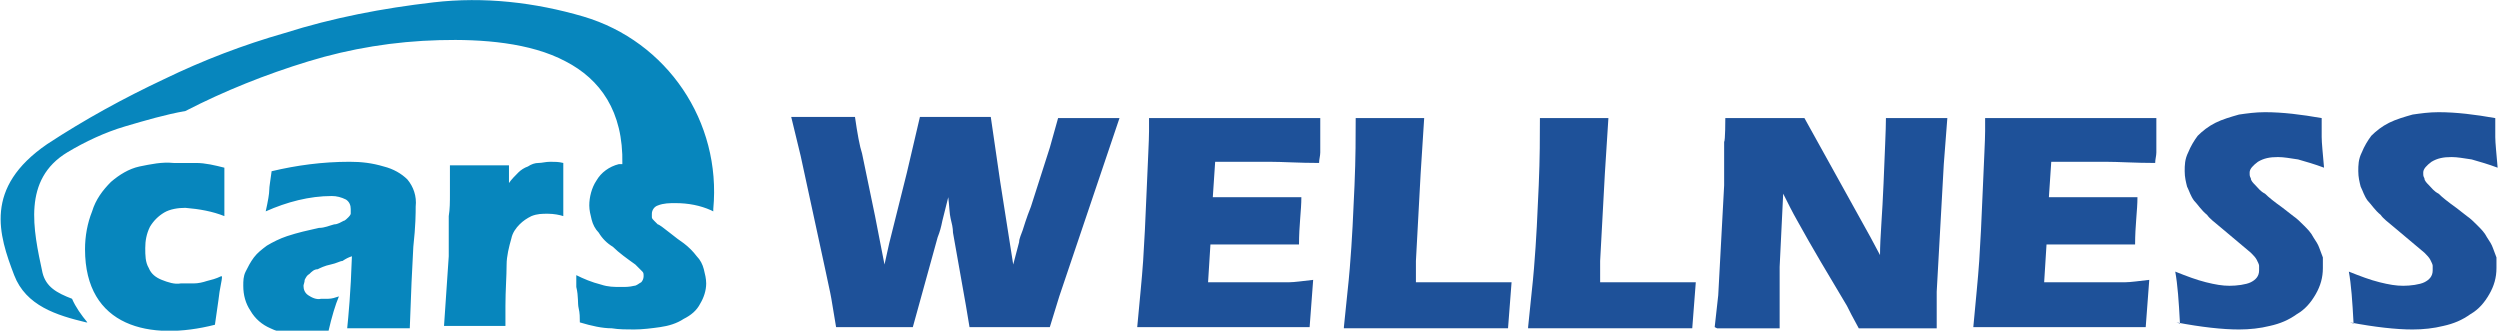
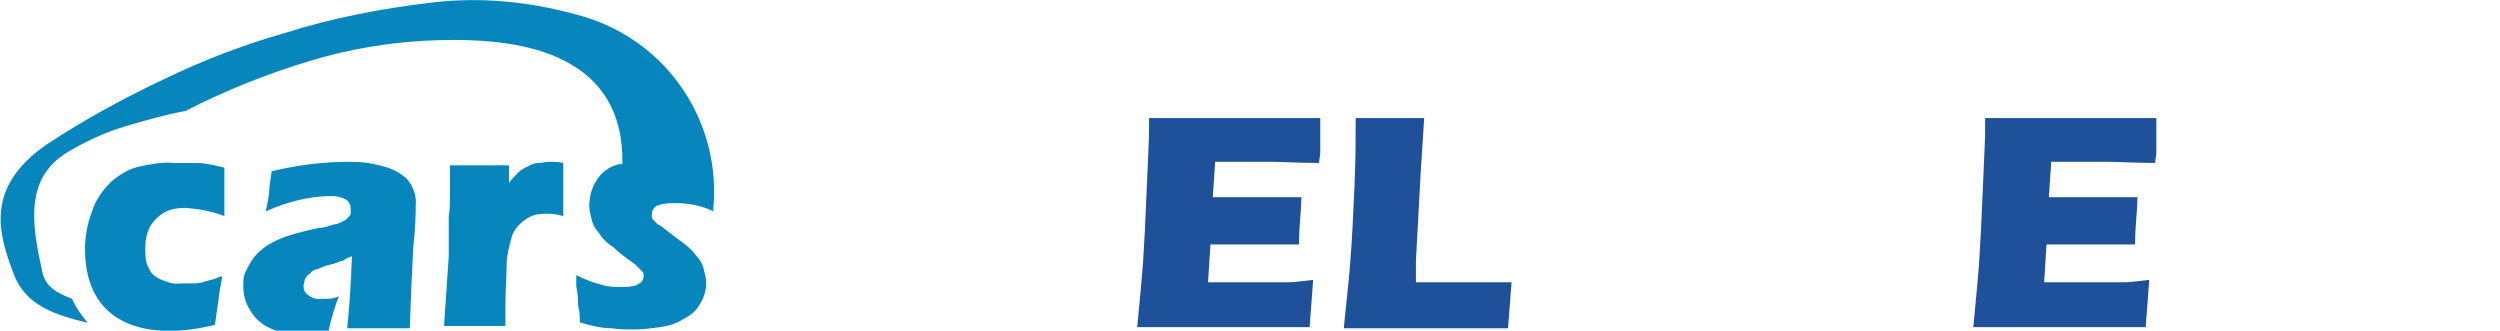
<svg xmlns="http://www.w3.org/2000/svg" id="_レイヤー_1" data-name="レイヤー_1" version="1.1" viewBox="0 0 211.7 28">
  <defs>
    <style>
      .st0 {
        fill: #0786bd;
        fill-rule: evenodd;
      }

      .st1 {
        fill: #1e5199;
      }
    </style>
  </defs>
  <path id="_パス_1663" data-name="パス_1663" class="st0" d="M22.5,17.9c.2-.9.3-1.5.3-1.8,0-.3.1-.8.2-1.6,2.1-.5,4.3-.8,6.6-.8,1,0,1.9.1,2.9.4.8.2,1.5.6,2,1.1.5.6.8,1.4.7,2.3,0,.5,0,1.6-.2,3.4-.1,1.7-.2,4-.3,6.9-.9,0-1.7,0-2.6,0-.8,0-1.7,0-2.7,0,.1-1,.3-3,.4-6.1-.3.1-.5.2-.8.4-.2,0-.5.2-1,.3s-.9.3-1.1.4c-.3,0-.5.2-.7.4-.2.1-.3.3-.4.5,0,.2-.1.4-.1.5,0,.3.1.6.4.8.3.2.7.4,1.1.3.2,0,.4,0,.6,0,.3,0,.6-.1.9-.2-.3.7-.6,1.7-.9,3-.7.1-1.4.2-2.2.2-.9,0-1.9-.1-2.7-.5-.7-.3-1.3-.8-1.7-1.5-.4-.6-.6-1.3-.6-2.1,0-.4,0-.8.2-1.2.2-.4.4-.8.7-1.2.3-.4.7-.7,1.1-1,.5-.3,1.1-.6,1.7-.8.9-.3,1.8-.5,2.7-.7.5,0,.9-.2,1.3-.3.3,0,.6-.2.8-.3.1,0,.3-.2.4-.3,0,0,.2-.2.2-.3,0-.1,0-.2,0-.4,0-.3-.1-.6-.4-.8-.4-.2-.8-.3-1.2-.3-1.9,0-3.8.5-5.6,1.3M37.6,27.6l.4-5.9v-3.4c.1-.6.1-1.2.1-1.9s0-1.5,0-2.4c1.1,0,1.9,0,2.5,0s1.6,0,2.5,0v1.5c.2-.3.5-.6.8-.9.2-.2.5-.4.8-.5.3-.2.6-.3.9-.3.3,0,.6-.1,1-.1.4,0,.7,0,1.1.1,0,1,0,1.8,0,2.4v2.1c-.3-.1-.8-.2-1.3-.2-.5,0-.9,0-1.4.2-.4.2-.7.4-1,.7-.3.3-.6.7-.7,1.2-.2.7-.4,1.5-.4,2.2,0,1-.1,2.2-.1,3.5s0,1,0,1.7c-.9,0-1.7,0-2.6,0-.9,0-1.8,0-2.8,0h0ZM7.3,27.3c-2.5-.6-5.1-1.4-6.1-4-1.3-3.4-2.6-7.4,2.8-11.1h0c3.2-2.1,6.5-3.9,9.9-5.5,3.3-1.6,6.7-2.9,10.2-3.9,4.1-1.3,8.3-2.1,12.6-2.6,4.3-.5,8.6,0,12.7,1.2,7.1,2.1,11.7,8.9,11,16.3v.2s-.2-.1-.2-.1h0c-.9-.4-1.9-.6-3-.6-.5,0-1,0-1.5.2-.3.1-.5.4-.5.7,0,0,0,.2,0,.3,0,.1.1.2.2.3.1.1.2.2.3.3.1,0,.5.3,1,.7s.9.7,1.2.9c.4.3.8.7,1.1,1.1.3.3.5.7.6,1.1.1.4.2.8.2,1.2,0,.6-.2,1.2-.5,1.7-.3.6-.8,1-1.4,1.3-.6.4-1.3.6-2,.7-.7.1-1.5.2-2.2.2-.6,0-1.3,0-1.9-.1-.8,0-1.7-.2-2.7-.5,0-.4,0-.8-.1-1.2s0-1-.2-1.8v-1c.6.3,1.3.6,2.1.8.6.2,1.1.2,1.7.2.4,0,.7,0,1.1-.1.2,0,.4-.2.6-.3.1-.1.2-.3.2-.5,0-.2,0-.3-.1-.4-.2-.2-.4-.4-.6-.6-.7-.5-1.4-1-1.9-1.5-.5-.3-.9-.7-1.2-1.2-.3-.3-.5-.7-.6-1.1-.1-.4-.2-.8-.2-1.2,0-.7.2-1.5.6-2.1.4-.7,1.1-1.2,1.9-1.4,0,0,.2,0,.3,0,.1-4.5-1.9-7.2-4.8-8.7-3-1.6-7.1-1.9-10.7-1.8-3.8.1-7.5.7-11.1,1.8-3.6,1.1-7.1,2.5-10.4,4.2h0s0,0,0,0c-1.7.3-3.4.8-5.1,1.3-1.7.5-3.4,1.3-4.9,2.2-3.8,2.3-2.9,6.5-2.1,10.2.3,1.2,1.2,1.7,2.5,2.2.3.7.8,1.4,1.3,2h0ZM18.8,23.4c0,.4-.2,1-.3,2l-.3,2.1c-5.5,1.4-11,.2-11-6.4,0-1.1.2-2.2.6-3.2.3-1,.9-1.8,1.6-2.5.7-.6,1.5-1.1,2.4-1.3,1-.2,1.9-.4,2.9-.3.6,0,1.3,0,1.9,0,.8,0,1.6.2,2.4.4v.3c0,.3,0,.6,0,1s0,.9,0,1.6v1.2c-1-.4-2.1-.6-3.3-.7-.6,0-1.3.1-1.8.4-.5.3-.9.7-1.2,1.2-.3.6-.4,1.2-.4,1.8,0,.6,0,1.2.3,1.7.2.5.6.8,1.1,1,.5.2,1.1.4,1.6.3.4,0,.7,0,1.1,0,.4,0,.8-.1,1.1-.2.4-.1.8-.2,1.2-.4h0Z" />
  <g>
-     <path class="st1" d="M70.8,27.7l-.4-2.4c-.1-.6-.3-1.4-.5-2.4l-2.1-9.7-.8-3.3c1.1,0,2,0,2.7,0s1.7,0,2.7,0c.2,1.4.4,2.5.6,3.1l1.1,5.3c.2,1.1.5,2.5.8,4.1l.4-1.8,1.5-6,1.1-4.7c1.2,0,2.2,0,3,0s1.9,0,3,0l.8,5.5,1.1,7,.5-1.9c0-.3.2-.7.3-1,.1-.3.3-1,.7-2l1.6-5,.7-2.5c1.1,0,1.9,0,2.6,0s1.6,0,2.6,0l-5.1,15.1-.8,2.6c-1.3,0-2.4,0-3.4,0s-2.2,0-3.4,0l-.3-1.8-1.1-6.2c0-.4-.1-.8-.2-1.2s-.1-1-.2-1.8l-.5,2c-.1.5-.2.9-.4,1.4l-2.1,7.6c-1.3,0-2.4,0-3.3,0s-2,0-3.3,0Z" />
    <path class="st1" d="M96.3,27.7c.2-2.2.4-4.1.5-5.6.1-1.5.2-3.5.3-6,.1-2.5.2-4.2.2-5v-1.1c2,0,4.5,0,7.4,0s5.1,0,7.1,0v.4c0,.1,0,.5,0,1.1v1.4c0,.3-.1.6-.1.9-1.7,0-3.1-.1-4.2-.1s-2.1,0-2.5,0c-.4,0-1.1,0-2.1,0l-.2,3c1,0,2.2,0,3.6,0s1.8,0,3.9,0c0,1.1-.2,2.4-.2,4-1.5,0-2.7,0-3.5,0-1.2,0-2.5,0-4,0l-.2,3.2h1.5c.4,0,1.4,0,2.7,0h2.7c.4,0,1.1-.1,2-.2-.1,1.3-.2,2.6-.3,4-2.1,0-4.4,0-7,0h-5.7s-1.9,0-1.9,0Z" />
    <path class="st1" d="M113.8,27.7c.2-2.1.4-3.7.5-5,.2-2.4.3-4.7.4-7s.1-4.2.1-5.7c1.2,0,2.2,0,3.1,0s1.5,0,2.7,0l-.3,4.7-.4,7.4v1.8c1.4,0,2.4,0,2.9,0,2.3,0,4,0,5.2,0l-.3,3.9c-2.3,0-4.5,0-6.5,0s-5.2,0-7.4,0Z" />
-     <path class="st1" d="M129.4,27.7c.2-2.1.4-3.7.5-5,.2-2.4.3-4.7.4-7s.1-4.2.1-5.7c1.2,0,2.2,0,3.1,0s1.5,0,2.7,0l-.3,4.7-.4,7.4v1.8c1.4,0,2.4,0,2.9,0,2.3,0,4,0,5.2,0l-.3,3.9c-2.3,0-4.5,0-6.5,0s-5.2,0-7.4,0Z" />
-     <path class="st1" d="M145.2,27.7l.3-2.7.5-9.3v-3.7c.1,0,.1-2,.1-2,1.3,0,2.5,0,3.6,0s1.8,0,3.1,0l5.6,10.1.8,1.5c0-1.5.2-3.5.3-6.1.1-2.6.2-4.5.2-5.5,1.1,0,1.9,0,2.6,0s1.1,0,2.6,0l-.3,3.9-.6,10.8v3.1c-1.2,0-2.3,0-3.2,0s-1.9,0-3.4,0c-.5-.9-.8-1.5-1-1.9l-2.2-3.7c-.7-1.2-1.4-2.4-2-3.5-.4-.7-.8-1.5-1.2-2.3l-.3,6.2v5.2c-1.2,0-2,0-2.6,0s-1.4,0-2.7,0Z" />
    <path class="st1" d="M167.1,27.7c.2-2.2.4-4.1.5-5.6.1-1.5.2-3.5.3-6,.1-2.5.2-4.2.2-5v-1.1c2,0,4.5,0,7.4,0s5.1,0,7.1,0v.4c0,.1,0,.5,0,1.1v1.4c0,.3-.1.6-.1.9-1.7,0-3.1-.1-4.2-.1s-2.1,0-2.5,0c-.4,0-1.1,0-2.1,0l-.2,3c1,0,2.2,0,3.6,0s1.8,0,3.9,0c0,1.1-.2,2.4-.2,4-1.5,0-2.7,0-3.5,0-1.2,0-2.5,0-4,0l-.2,3.2h1.5c.4,0,1.4,0,2.7,0h2.7c.4,0,1.1-.1,2-.2-.1,1.3-.2,2.6-.3,4-2.1,0-4.4,0-7,0h-5.7s-1.9,0-1.9,0Z" />
-     <path class="st1" d="M184.6,27.4c-.1-1.9-.2-3.3-.4-4.4,1,.4,1.8.7,2.6.9s1.4.3,2,.3,1.4-.1,1.8-.3c.4-.2.7-.5.7-1s0-.3,0-.4c0-.1-.1-.3-.2-.5-.1-.2-.3-.4-.5-.6l-2.5-2.1c-.6-.5-1-.8-1.2-1.1-.5-.4-.8-.9-1.1-1.2-.3-.4-.4-.8-.6-1.2-.1-.4-.2-.8-.2-1.3s0-1,.3-1.6c.2-.5.5-1,.8-1.4.4-.4.9-.8,1.5-1.1.6-.3,1.3-.5,2-.7.7-.1,1.4-.2,2.2-.2,1.5,0,3.1.2,4.8.5,0,.6,0,1.1,0,1.6,0,.5.1,1.4.2,2.6-.8-.3-1.5-.5-2.2-.7-.7-.1-1.2-.2-1.7-.2-.7,0-1.2.1-1.7.4-.4.3-.7.6-.7.9s0,.3.1.5c0,.2.2.4.4.6.2.2.4.5.8.7.3.3.8.7,1.5,1.2l.9.7c.3.2.6.5.9.8.3.3.6.6.8,1,.2.3.4.6.5.9.1.3.2.5.3.8,0,.3,0,.5,0,.9,0,.8-.2,1.5-.6,2.2-.4.7-.9,1.3-1.6,1.7-.7.5-1.4.8-2.3,1-.8.2-1.7.3-2.6.3-1.4,0-3.2-.2-5.3-.6Z" />
-     <path class="st1" d="M199.3,27.4c-.1-1.9-.2-3.3-.4-4.4,1,.4,1.8.7,2.6.9s1.4.3,2,.3,1.4-.1,1.8-.3c.4-.2.7-.5.7-1s0-.3,0-.4c0-.1-.1-.3-.2-.5-.1-.2-.3-.4-.5-.6l-2.5-2.1c-.6-.5-1-.8-1.2-1.1-.5-.4-.8-.9-1.1-1.2-.3-.4-.4-.8-.6-1.2-.1-.4-.2-.8-.2-1.3s0-1,.3-1.6c.2-.5.5-1,.8-1.4.4-.4.9-.8,1.5-1.1.6-.3,1.3-.5,2-.7.7-.1,1.4-.2,2.2-.2,1.5,0,3.1.2,4.8.5,0,.6,0,1.1,0,1.6,0,.5.1,1.4.2,2.6-.8-.3-1.5-.5-2.2-.7-.7-.1-1.2-.2-1.7-.2-.7,0-1.2.1-1.7.4-.4.3-.7.6-.7.9s0,.3.1.5c0,.2.2.4.4.6.2.2.4.5.8.7.3.3.8.7,1.5,1.2l.9.7c.3.2.6.5.9.8.3.3.6.6.8,1,.2.3.4.6.5.9.1.3.2.5.3.8,0,.3,0,.5,0,.9,0,.8-.2,1.5-.6,2.2-.4.7-.9,1.3-1.6,1.7-.7.5-1.4.8-2.3,1-.8.2-1.7.3-2.6.3-1.4,0-3.2-.2-5.3-.6Z" />
  </g>
</svg>